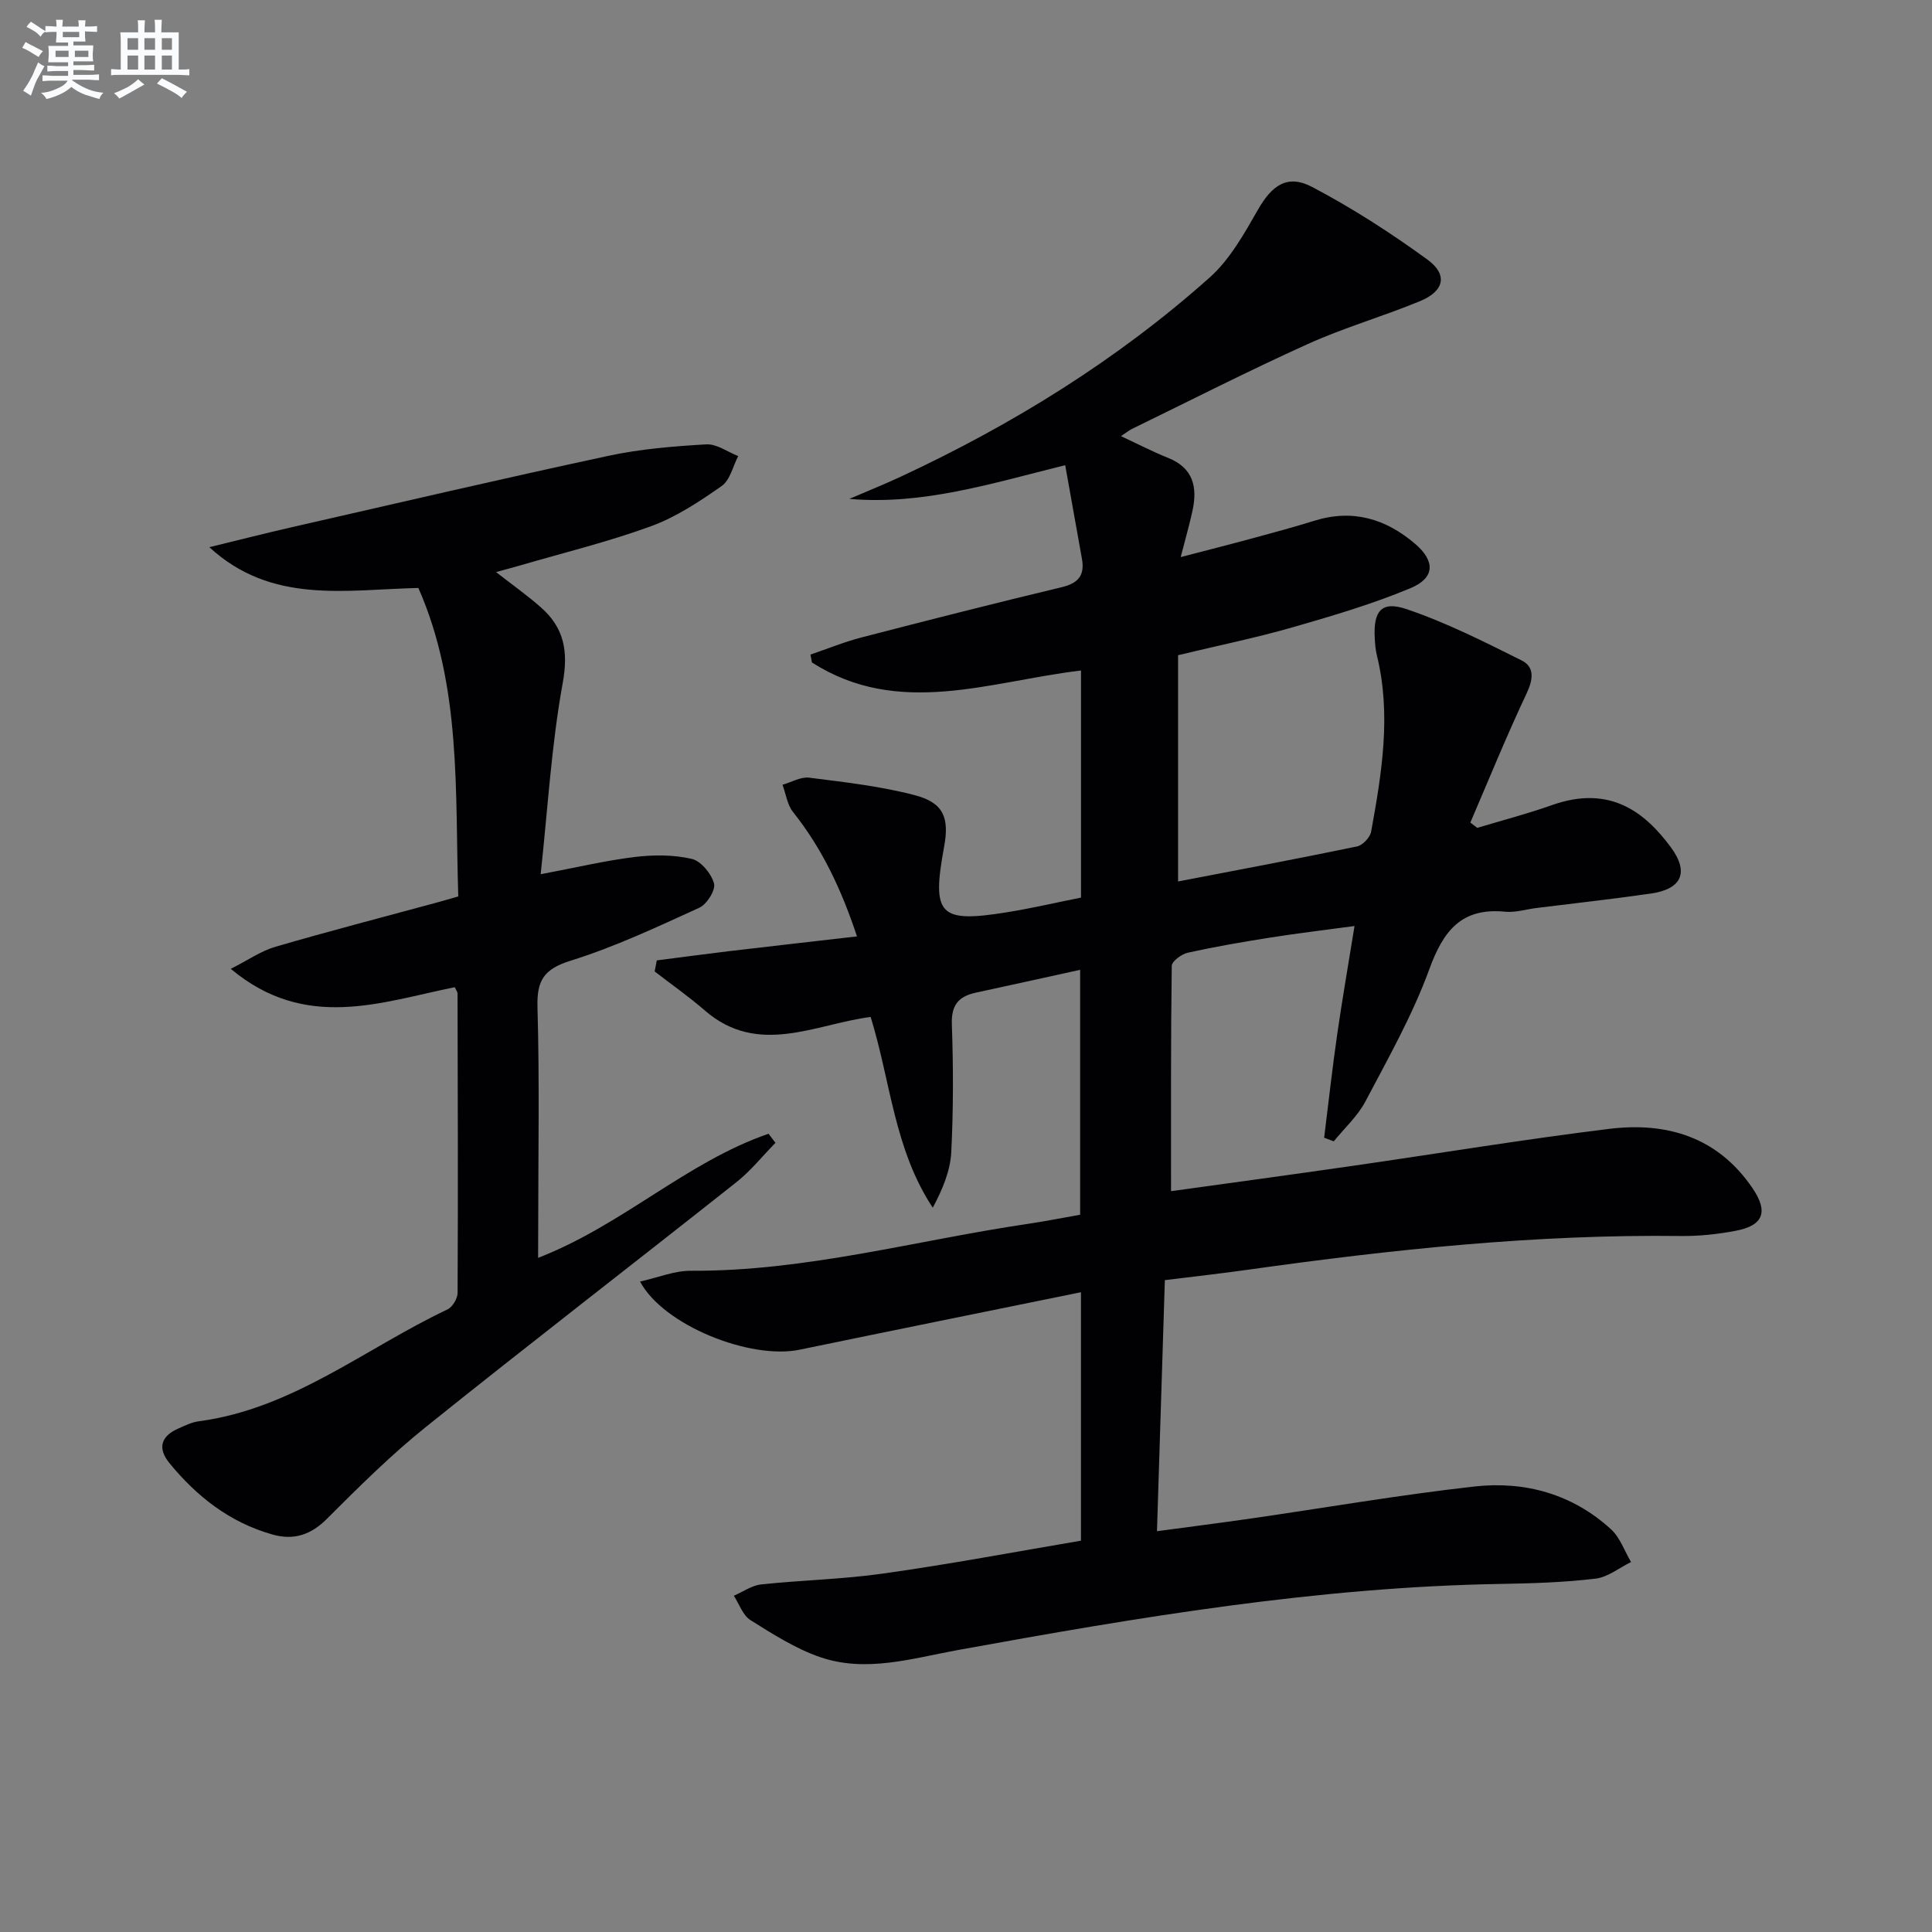
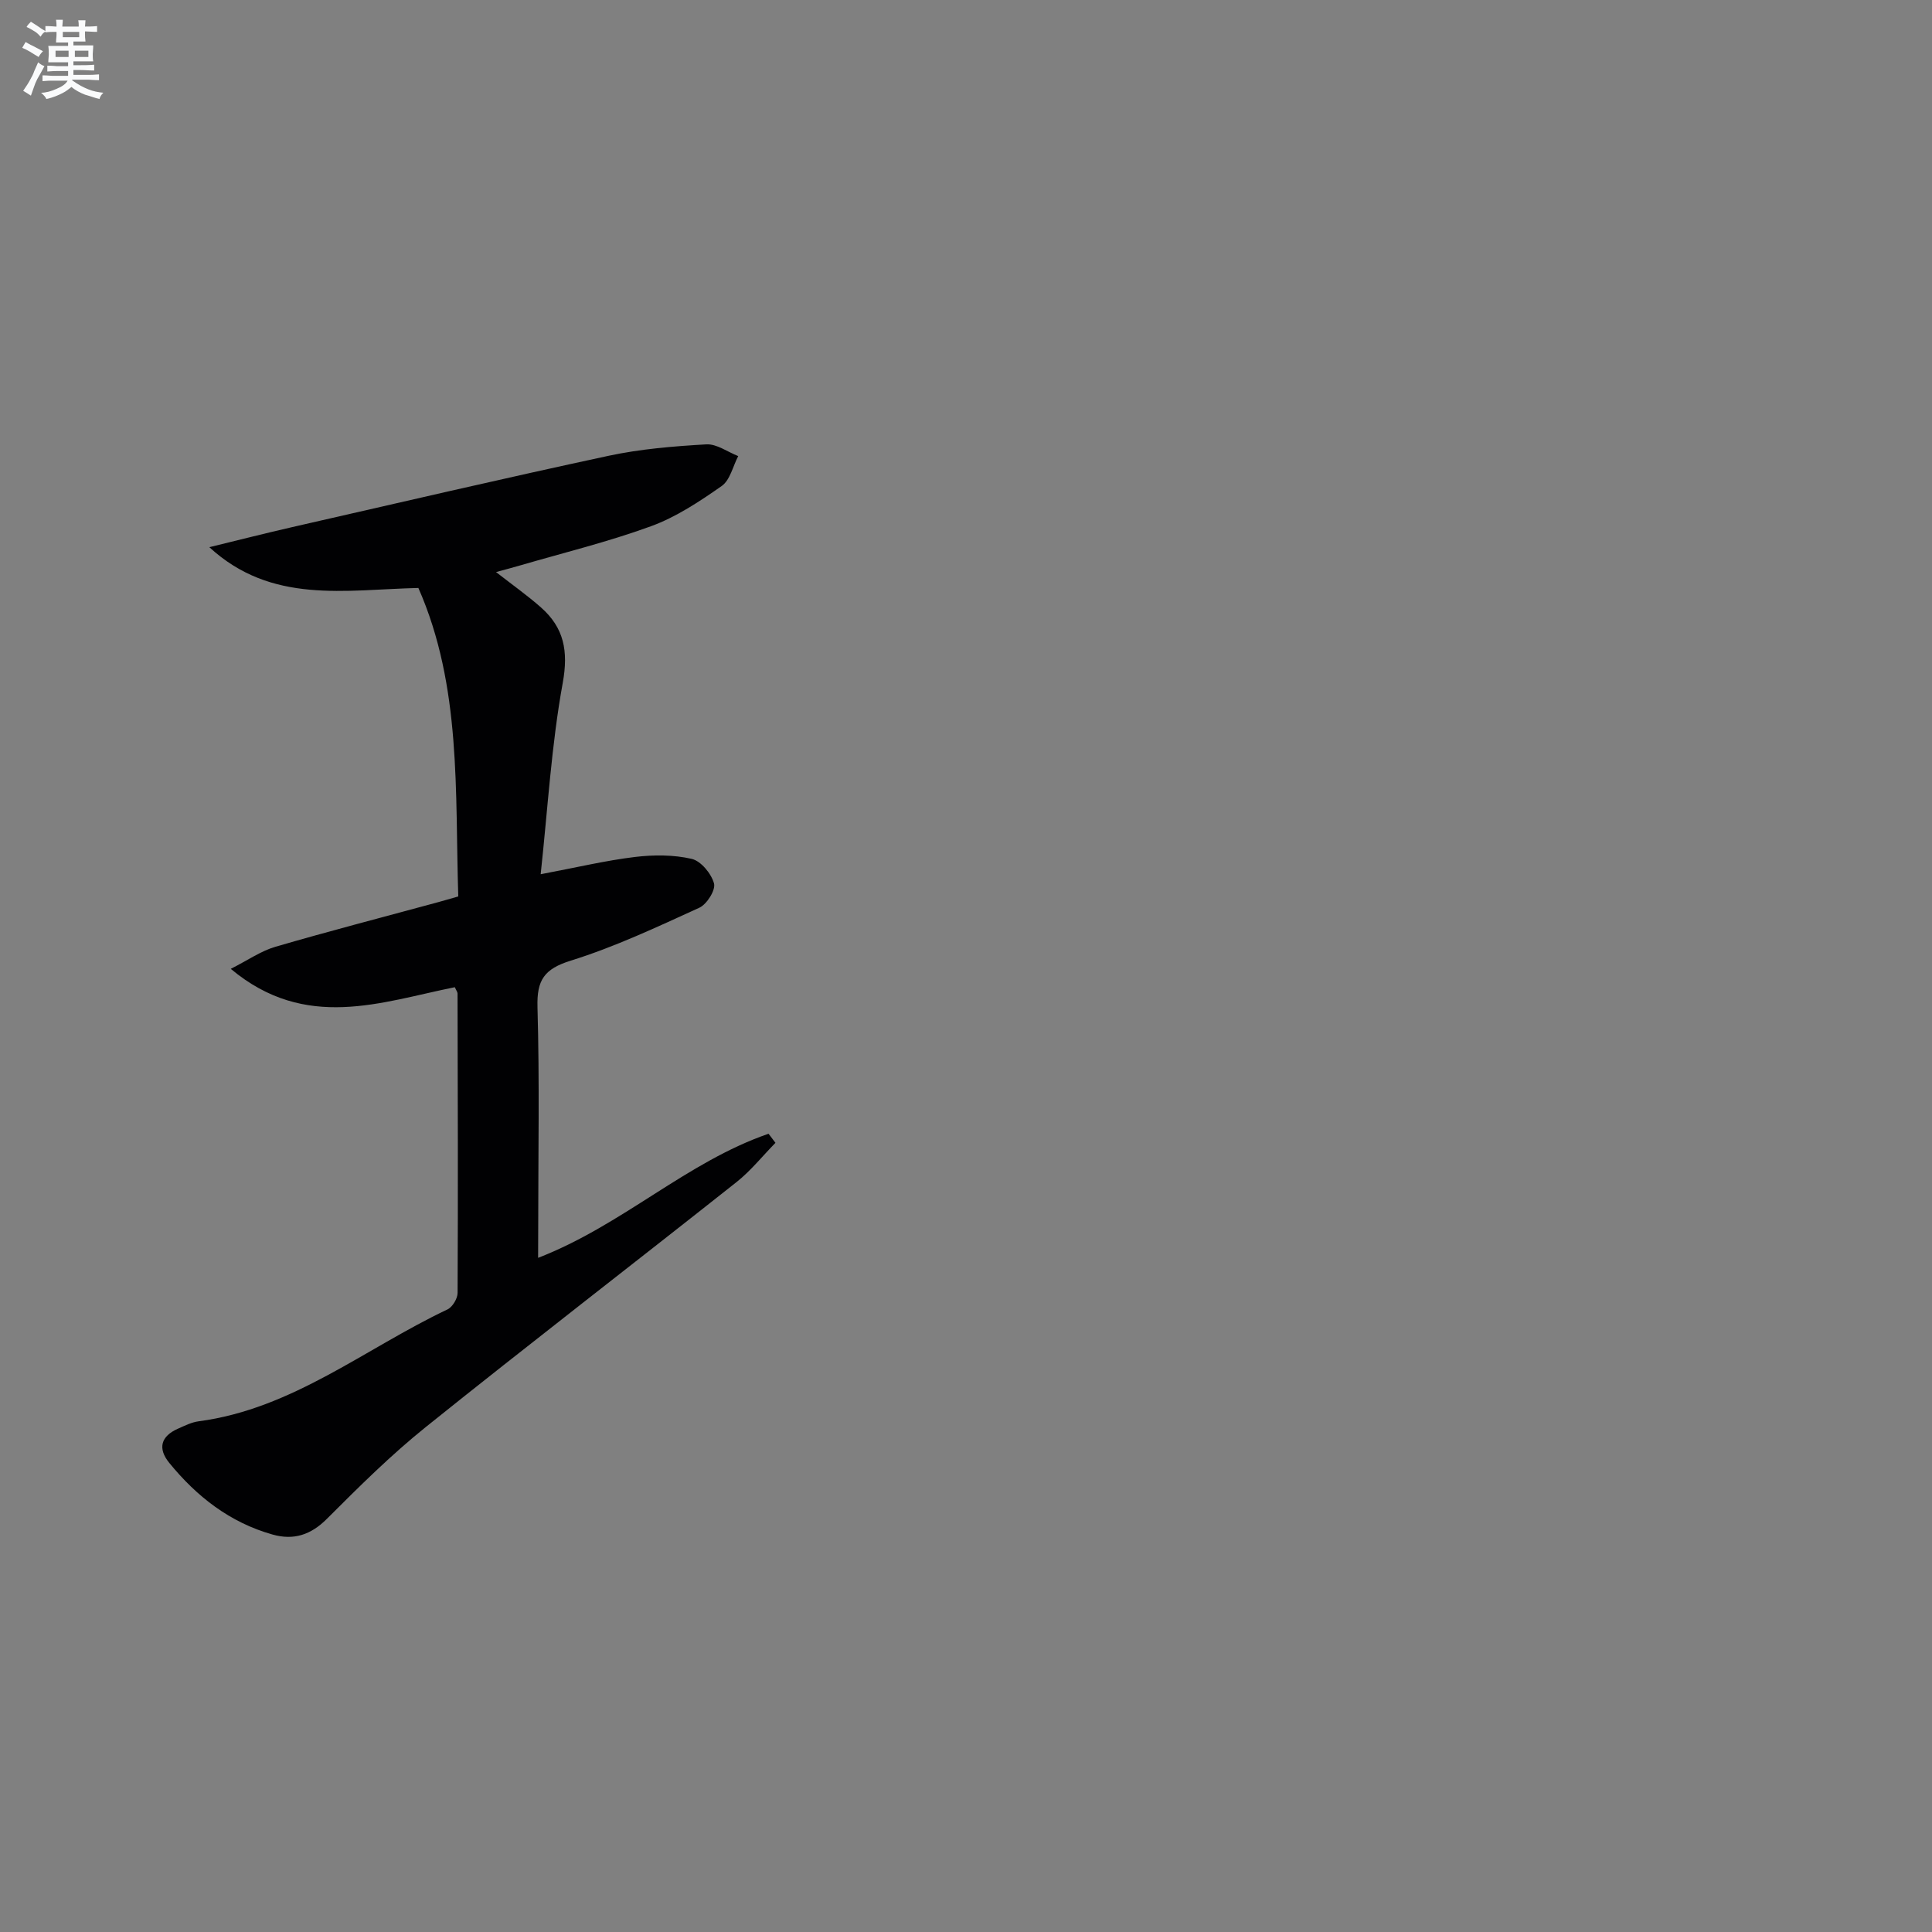
<svg xmlns="http://www.w3.org/2000/svg" enable-background="new 0 0 400 400" viewBox="0 0 400 400">
  <rect x="0" y="0" width="400" height="400" fill="#808080" stroke="none" />
-   <path d="m223.8 318.98c0-17.39 0-33.85 0-51.44-19.69 4.02-38.97 7.91-58.24 11.9-10.22 2.12-28.23-5.04-33.04-14.11 3.7-.82 7.11-2.25 10.51-2.23 23.81.14 46.67-6.31 69.96-9.74 3.44-.51 6.86-1.2 10.64-1.86 0-16.71 0-33.43 0-50.71-7.37 1.62-14.48 3.19-21.6 4.73-3.55.77-5.1 2.55-4.96 6.53.31 8.82.32 17.67-.12 26.48-.2 3.88-1.79 7.7-3.83 11.51-7.97-12.05-8.7-26-12.86-39.49-11.39 1.45-23.27 8.26-34.33-1.34-3.31-2.87-6.92-5.4-10.39-8.08.15-.76.29-1.53.44-2.29 4.93-.63 9.86-1.3 14.79-1.89 8.69-1.03 17.39-2.01 26.66-3.08-3.25-9.81-7.26-18.24-13.24-25.75-1.2-1.51-1.48-3.75-2.18-5.65 1.85-.52 3.78-1.68 5.53-1.46 7.36.94 14.81 1.76 21.95 3.65 5.89 1.56 7.08 4.69 5.98 10.64-2.61 14.15-1.05 15.84 12.98 13.58 5.17-.83 10.28-2.03 15.36-3.04 0-15.9 0-31.19 0-47.02-18.82 2.23-37.76 9.85-55.71-1.67-.1-.54-.2-1.09-.3-1.63 3.51-1.19 6.97-2.61 10.55-3.54 13.81-3.58 27.64-7.1 41.51-10.42 3.46-.83 4.75-2.51 4.14-5.88-1.13-6.29-2.25-12.58-3.46-19.37-15.4 3.82-29.5 8.3-44.7 6.98 3.55-1.52 7.13-2.96 10.63-4.59 23.21-10.81 44.82-24.17 63.95-41.22 4.19-3.73 7.15-9.04 10-14.02 2.9-5.08 6.1-7.46 11.25-4.75 8.3 4.37 16.28 9.51 23.87 15.04 4.27 3.11 3.48 6.52-1.52 8.59-7.66 3.17-15.7 5.47-23.24 8.88-12.27 5.54-24.28 11.67-36.39 17.57-.71.35-1.33.87-2.3 1.51 3.49 1.63 6.55 3.22 9.73 4.49 5.26 2.09 6.13 6.09 5.07 10.97-.63 2.9-1.46 5.75-2.44 9.58 5.32-1.39 10.04-2.58 14.75-3.86 4.33-1.17 8.66-2.34 12.94-3.67 7.91-2.46 14.75-.42 20.84 4.78 4.17 3.56 4.16 7.05-.96 9.19-7.92 3.3-16.22 5.75-24.48 8.12-7.49 2.15-15.15 3.71-23.63 5.75v46.85c12.06-2.32 24.57-4.67 37.03-7.25 1.18-.24 2.73-1.87 2.94-3.07 2.2-12.1 4.21-24.25 1.18-36.53-.28-1.12-.36-2.31-.43-3.47-.32-5.62 1.33-7.83 6.51-6.09 8.23 2.77 16.09 6.75 23.89 10.64 2.76 1.38 2.39 3.97 1.01 6.9-4.14 8.77-7.79 17.76-11.62 26.67.48.37.95.74 1.43 1.1 5.15-1.55 10.37-2.9 15.43-4.7 12.16-4.32 19.37 1.61 24.61 8.66 3.87 5.22 2.34 8.71-4.1 9.64-7.89 1.14-15.83 2.01-23.74 3-2.14.27-4.32.97-6.41.76-9.08-.9-12.82 3.96-15.73 11.94-3.45 9.46-8.49 18.38-13.21 27.33-1.61 3.06-4.34 5.53-6.56 8.27-.66-.25-1.32-.5-1.99-.75.89-7.11 1.67-14.23 2.69-21.32 1.04-7.23 2.3-14.42 3.6-22.51-6.02.82-11.71 1.49-17.35 2.38-5.74.9-11.47 1.89-17.14 3.14-1.31.29-3.34 1.77-3.35 2.73-.21 15.43-.15 30.86-.15 46.65 11.96-1.66 24.75-3.39 37.51-5.23 17.74-2.55 35.43-5.49 53.22-7.67 11.94-1.47 22.49 1.7 29.68 12.31 3.28 4.85 2.27 7.69-3.49 8.79-3.74.71-7.6 1.13-11.4 1.08-30.02-.37-59.75 2.79-89.42 6.96-5.59.79-11.19 1.41-17.38 2.18-.54 17.2-1.07 34.21-1.63 51.98 6.77-.91 13.12-1.72 19.45-2.63 15.44-2.23 30.83-4.9 46.32-6.63 10.42-1.16 20.25 1.57 28.21 8.84 1.89 1.72 2.81 4.5 4.17 6.8-2.44 1.2-4.8 3.14-7.35 3.44-6.42.77-12.93.98-19.42 1.09-38.03.62-75.35 6.92-112.64 13.7-9.4 1.71-19 4.75-28.54 1.44-5.07-1.76-9.77-4.76-14.36-7.64-1.58-.99-2.33-3.33-3.45-5.05 1.88-.81 3.71-2.13 5.65-2.34 8.42-.9 16.93-1.06 25.3-2.26 13.63-1.91 27.15-4.46 40.92-6.8z" fill="#010103" />
  <path d="m111.41 260.42c17.45-6.75 30.75-19.85 47.71-25.69.48.63.95 1.25 1.43 1.88-2.67 2.72-5.09 5.77-8.05 8.12-21.4 16.95-43.03 33.61-64.32 50.7-7.25 5.82-13.9 12.43-20.48 19.01-3.35 3.36-6.9 4.5-11.27 3.27-8.81-2.48-15.69-7.85-21.38-14.83-2.46-3.02-1.75-5.54 1.85-7.11 1.36-.6 2.76-1.31 4.2-1.5 19.5-2.57 34.52-15.12 51.55-23.17 1.03-.49 2.08-2.24 2.09-3.41.1-20.66.04-41.33-.01-61.99 0-.3-.25-.6-.57-1.31-15.2 3.05-30.86 9.19-46.38-3.8 3.57-1.81 6.24-3.69 9.21-4.56 10.99-3.21 22.07-6.08 33.12-9.08 1.44-.39 2.87-.81 4.77-1.35-.69-21.66.71-43.5-8.26-63.87-15.14.35-30.37 3.43-43.28-8.44 5.71-1.39 11.4-2.84 17.12-4.15 21.83-4.98 43.64-10.07 65.53-14.77 6.62-1.42 13.47-1.98 20.25-2.37 2.15-.12 4.4 1.57 6.6 2.43-1.11 2.12-1.69 4.99-3.43 6.2-4.59 3.21-9.42 6.42-14.63 8.32-8.87 3.24-18.1 5.49-27.18 8.14-1.51.44-3.03.84-4.9 1.35 3.36 2.63 6.47 4.82 9.3 7.32 4.77 4.21 5.71 9.02 4.51 15.63-2.34 12.83-3.09 25.94-4.57 39.61 7.52-1.42 13.47-2.84 19.49-3.57 3.88-.47 8.01-.48 11.78.39 1.91.44 4.06 3.05 4.62 5.09.37 1.35-1.48 4.31-3.03 5.02-8.73 3.98-17.48 8.11-26.6 10.95-5.53 1.72-7.08 4.02-6.92 9.64.44 15.32.15 30.66.15 45.99-.02 1.76-.02 3.53-.02 5.91z" fill="#010103" />
  <g fill="#fafbfc">
    <path d="m6.8 9.5c.6.3 1.3.7 2.1 1.1-.4.4-.7.8-.9 1.2-.7-.4-1.3-.8-1.8-1.1s-1.1-.6-1.6-.8c.2-.4.5-.8.7-1.2.4.2.8.5 1.5.8zm.9 6.9c-.3.6-.5 1.1-.7 1.7s-.4 1.1-.6 1.7c-.6-.4-1.1-.7-1.6-1 .7-1 1.2-1.8 1.5-2.4.3-.5.6-1.1.8-1.7.3-.6.5-1.2.8-1.8.3.3.8.6 1.3.8-.7 1.3-1.2 2.2-1.5 2.7zm.1-11c.4.3 1 .7 1.7 1.1-.5.2-.8.6-1.1 1.1-.5-.6-1-1-1.4-1.2s-.9-.6-1.5-.8c.2-.4.5-.7.9-1.1.5.3.9.6 1.4.9zm10.5 13.1c1 .4 2 .6 3.1.7-.4.4-.7.8-.8 1.3-.9-.2-1.9-.6-3-.9-1-.4-2-.9-2.8-1.6-.5.4-1.1.9-1.9 1.3s-1.9.9-3.3 1.2c-.1-.3-.5-.8-1.1-1.3 1 0 2.1-.3 3.2-.8 1.2-.5 1.9-1 2.3-1.7h-3.2c-.4 0-1 0-2 .1v-1.2c1 0 1.7.1 2 .1h3.3v-1h-2.3c-.2 0-.9 0-2 .1v-1.2c1.2 0 1.9.1 2 .1h2.3v-.8h-4.1c0-.7.1-1.2.1-1.6 0-.5 0-1.1-.1-1.8h4.1v-.7h-2.5c0-.6.1-1.1.1-1.6v-.6h-.5c-.4 0-1 0-1.8.1v-1.3c1.2 0 1.9.1 2.1.1h.2c0-.3 0-.8-.1-1.4h1.4c0 .6-.1 1-.1 1.4h3.4c0-.4 0-.8-.1-1.3h1.5c0 .4-.1.9-.1 1.3.7 0 1.5 0 2.5-.1v1.2c-1 0-1.8-.1-2.5-.1v.6c0 .3 0 .8.1 1.5h-2.5v.8h4.1c0 .8-.1 1.3-.1 1.8s0 1 .1 1.5h-4.1v.8h1.4c.8 0 1.8 0 2.9-.1v1.2c-1 0-1.9-.1-2.8-.1h-1.5v1h3.2c.3 0 1 0 2.1-.1v1.2c-1.1 0-1.8-.1-2.1-.1h-3.4l-.1.1c1.4 1 2.4 1.5 3.4 1.9zm-4.1-6.7v-1.3h-2.7v1.3zm2.2-4.1v-1.1h-3.4v1.1zm1.9 4.1v-1.3h-2.8v1.3z" />
-     <path d="m37 6.7v2.3 5.4c1 0 1.8 0 2.2-.1v1.3c-.6 0-1.5-.1-2.5-.1h-11.9c-.7 0-1.3 0-1.8.1v-1.3c.5 0 1.1.1 2 .1v-5.2c0-1 0-1.8-.1-2.5h3.7c0-1.3 0-2.1-.1-2.5h1.5c0 .4-.1 1.3-.1 2.5h2.2c0-1.2 0-2.1-.1-2.6h1.5c0 .4-.1 1.3-.1 2.6zm-12.3 13.7c-.3-.4-.7-.8-1.1-1.1 1.1-.4 2.1-.9 2.9-1.3.8-.5 1.5-1 2.1-1.6.4.4.9.8 1.3 1.1-2.5 1.4-4.2 2.4-5.2 2.9zm3.9-10.1v-2.4h-2.2v2.4zm0 4.1v-2.9h-2.2v2.9zm3.5-4.1v-2.4h-2.2v2.4zm0 4.1v-2.9h-2.2v2.9zm.4 2.9 1-1.1c.6.3 1.4.7 2.5 1.3s2 1.1 2.7 1.5c-.4.4-.8.8-1.1 1.3-.8-.8-2.5-1.7-5.1-3zm3.1-7v-2.4h-2.1v2.4zm0 4.1v-2.9h-2.1v2.9z" />
  </g>
</svg>